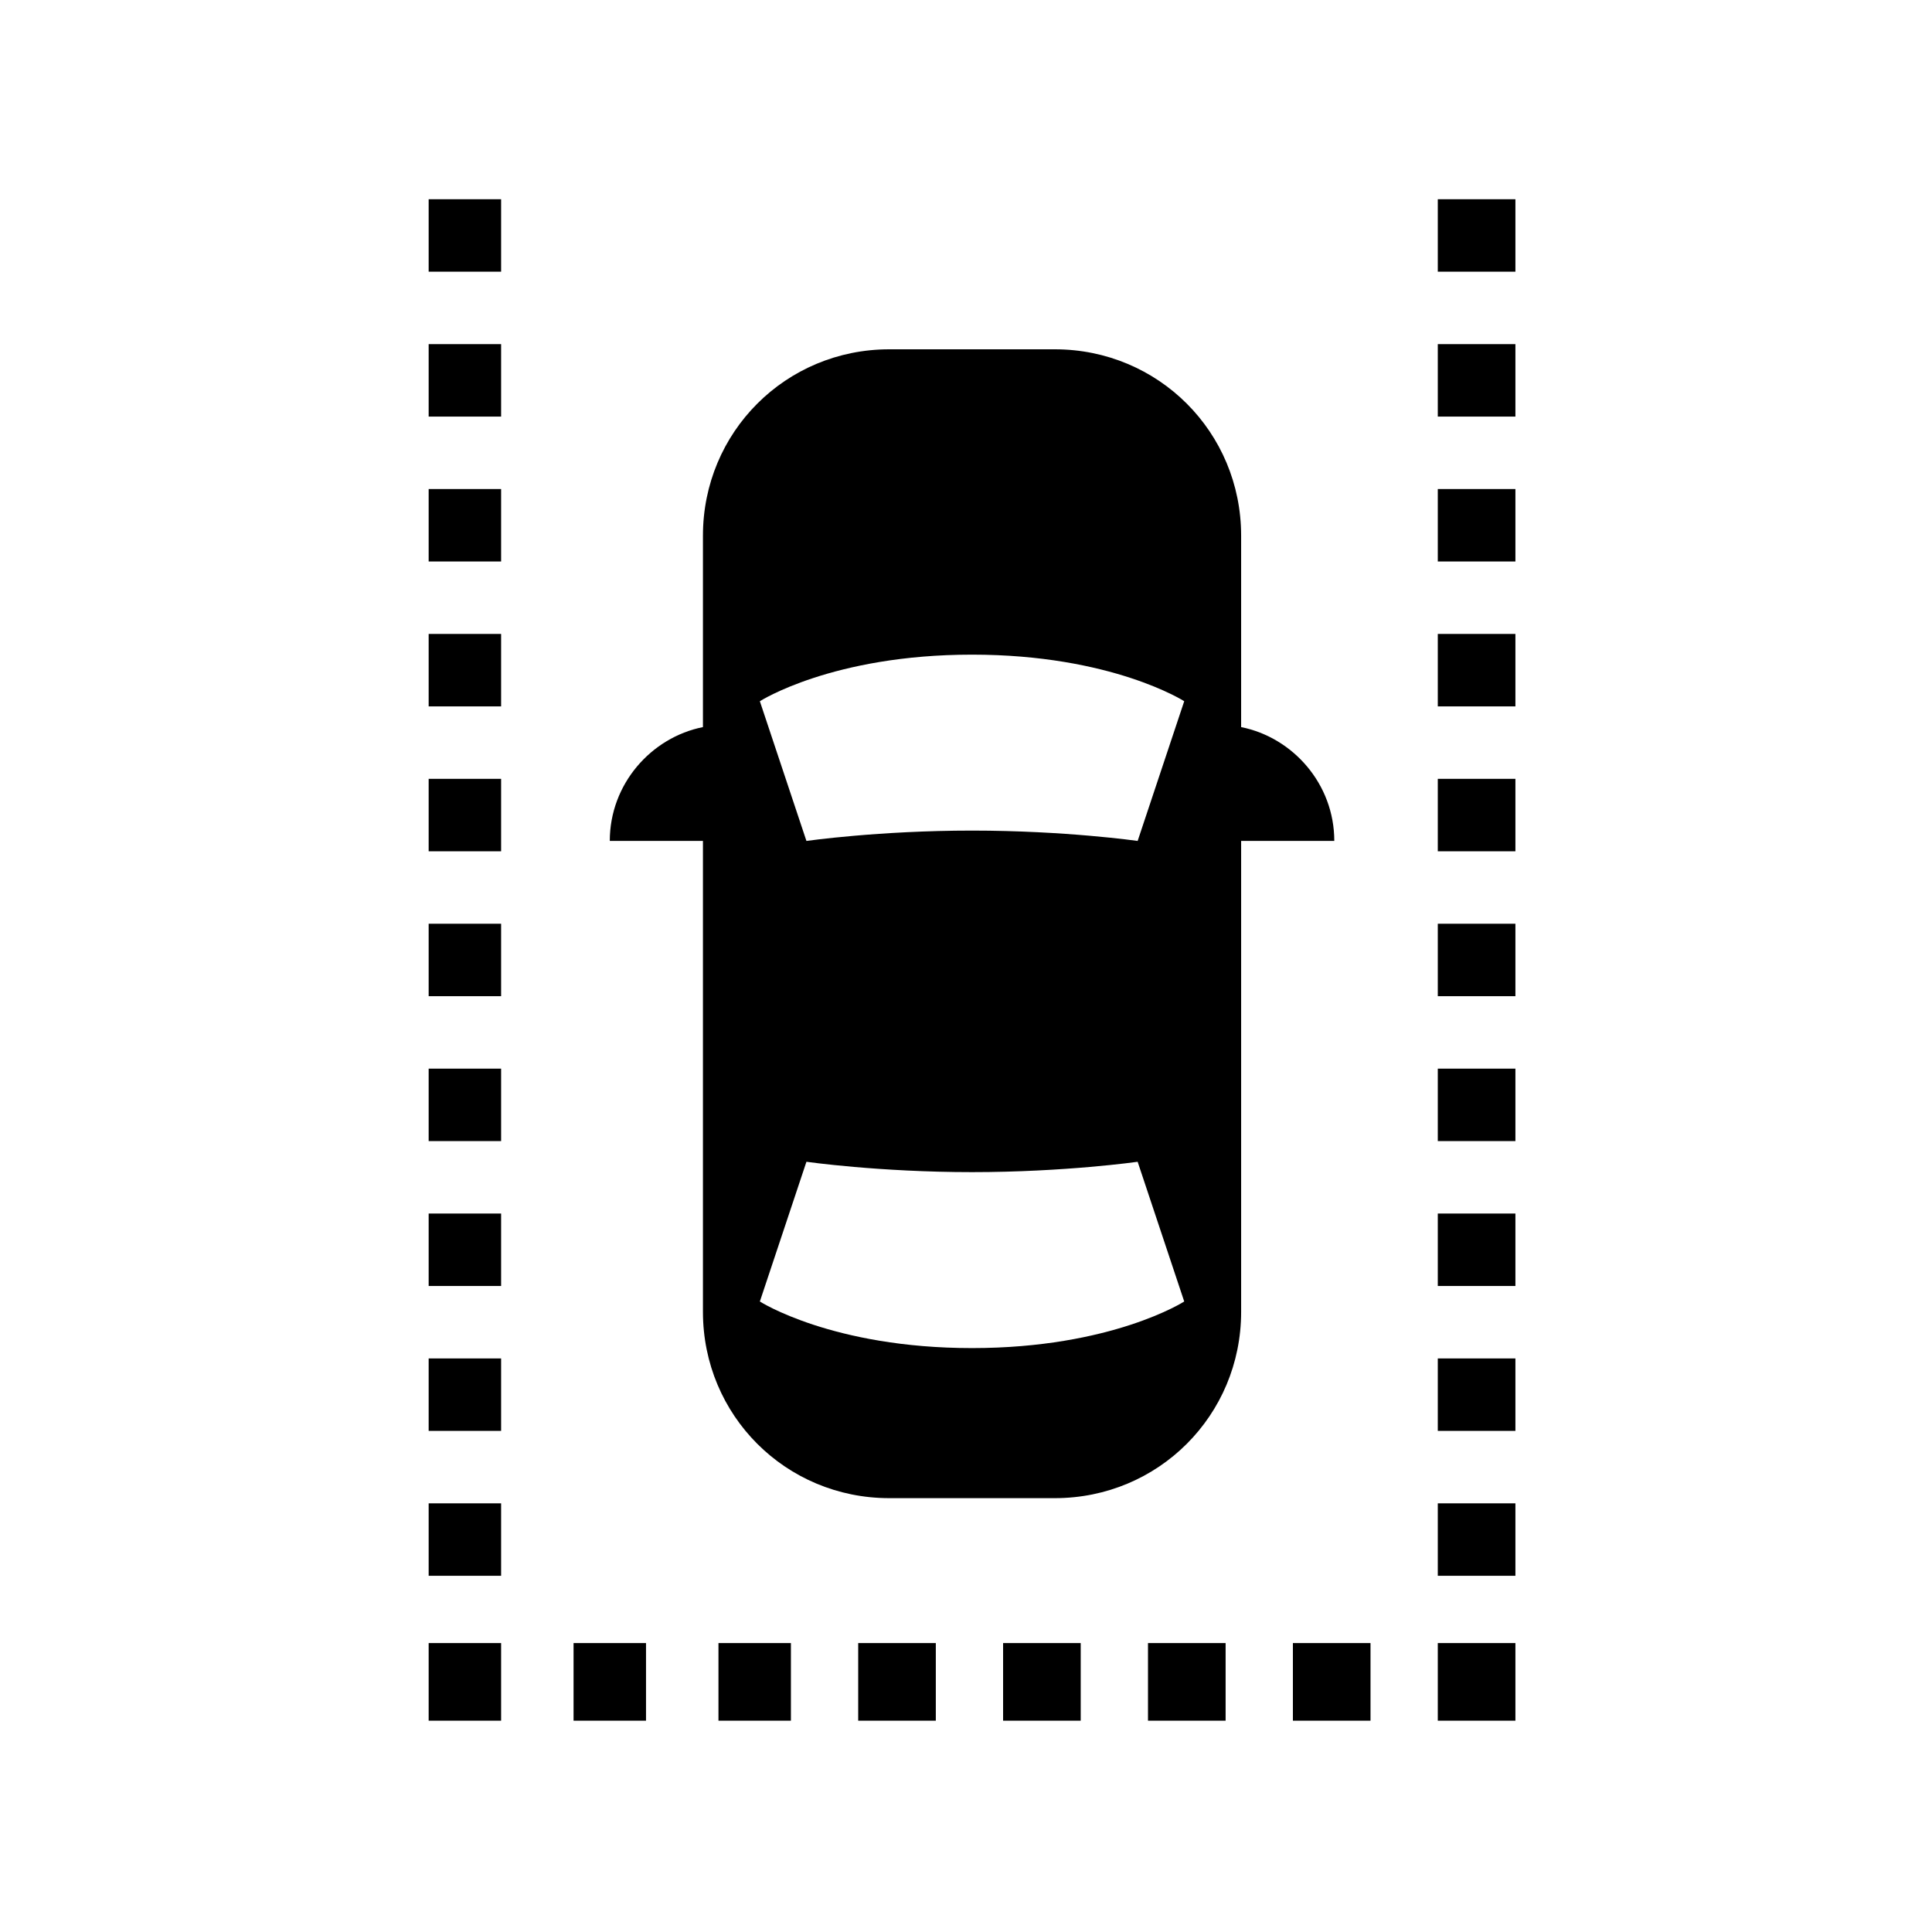
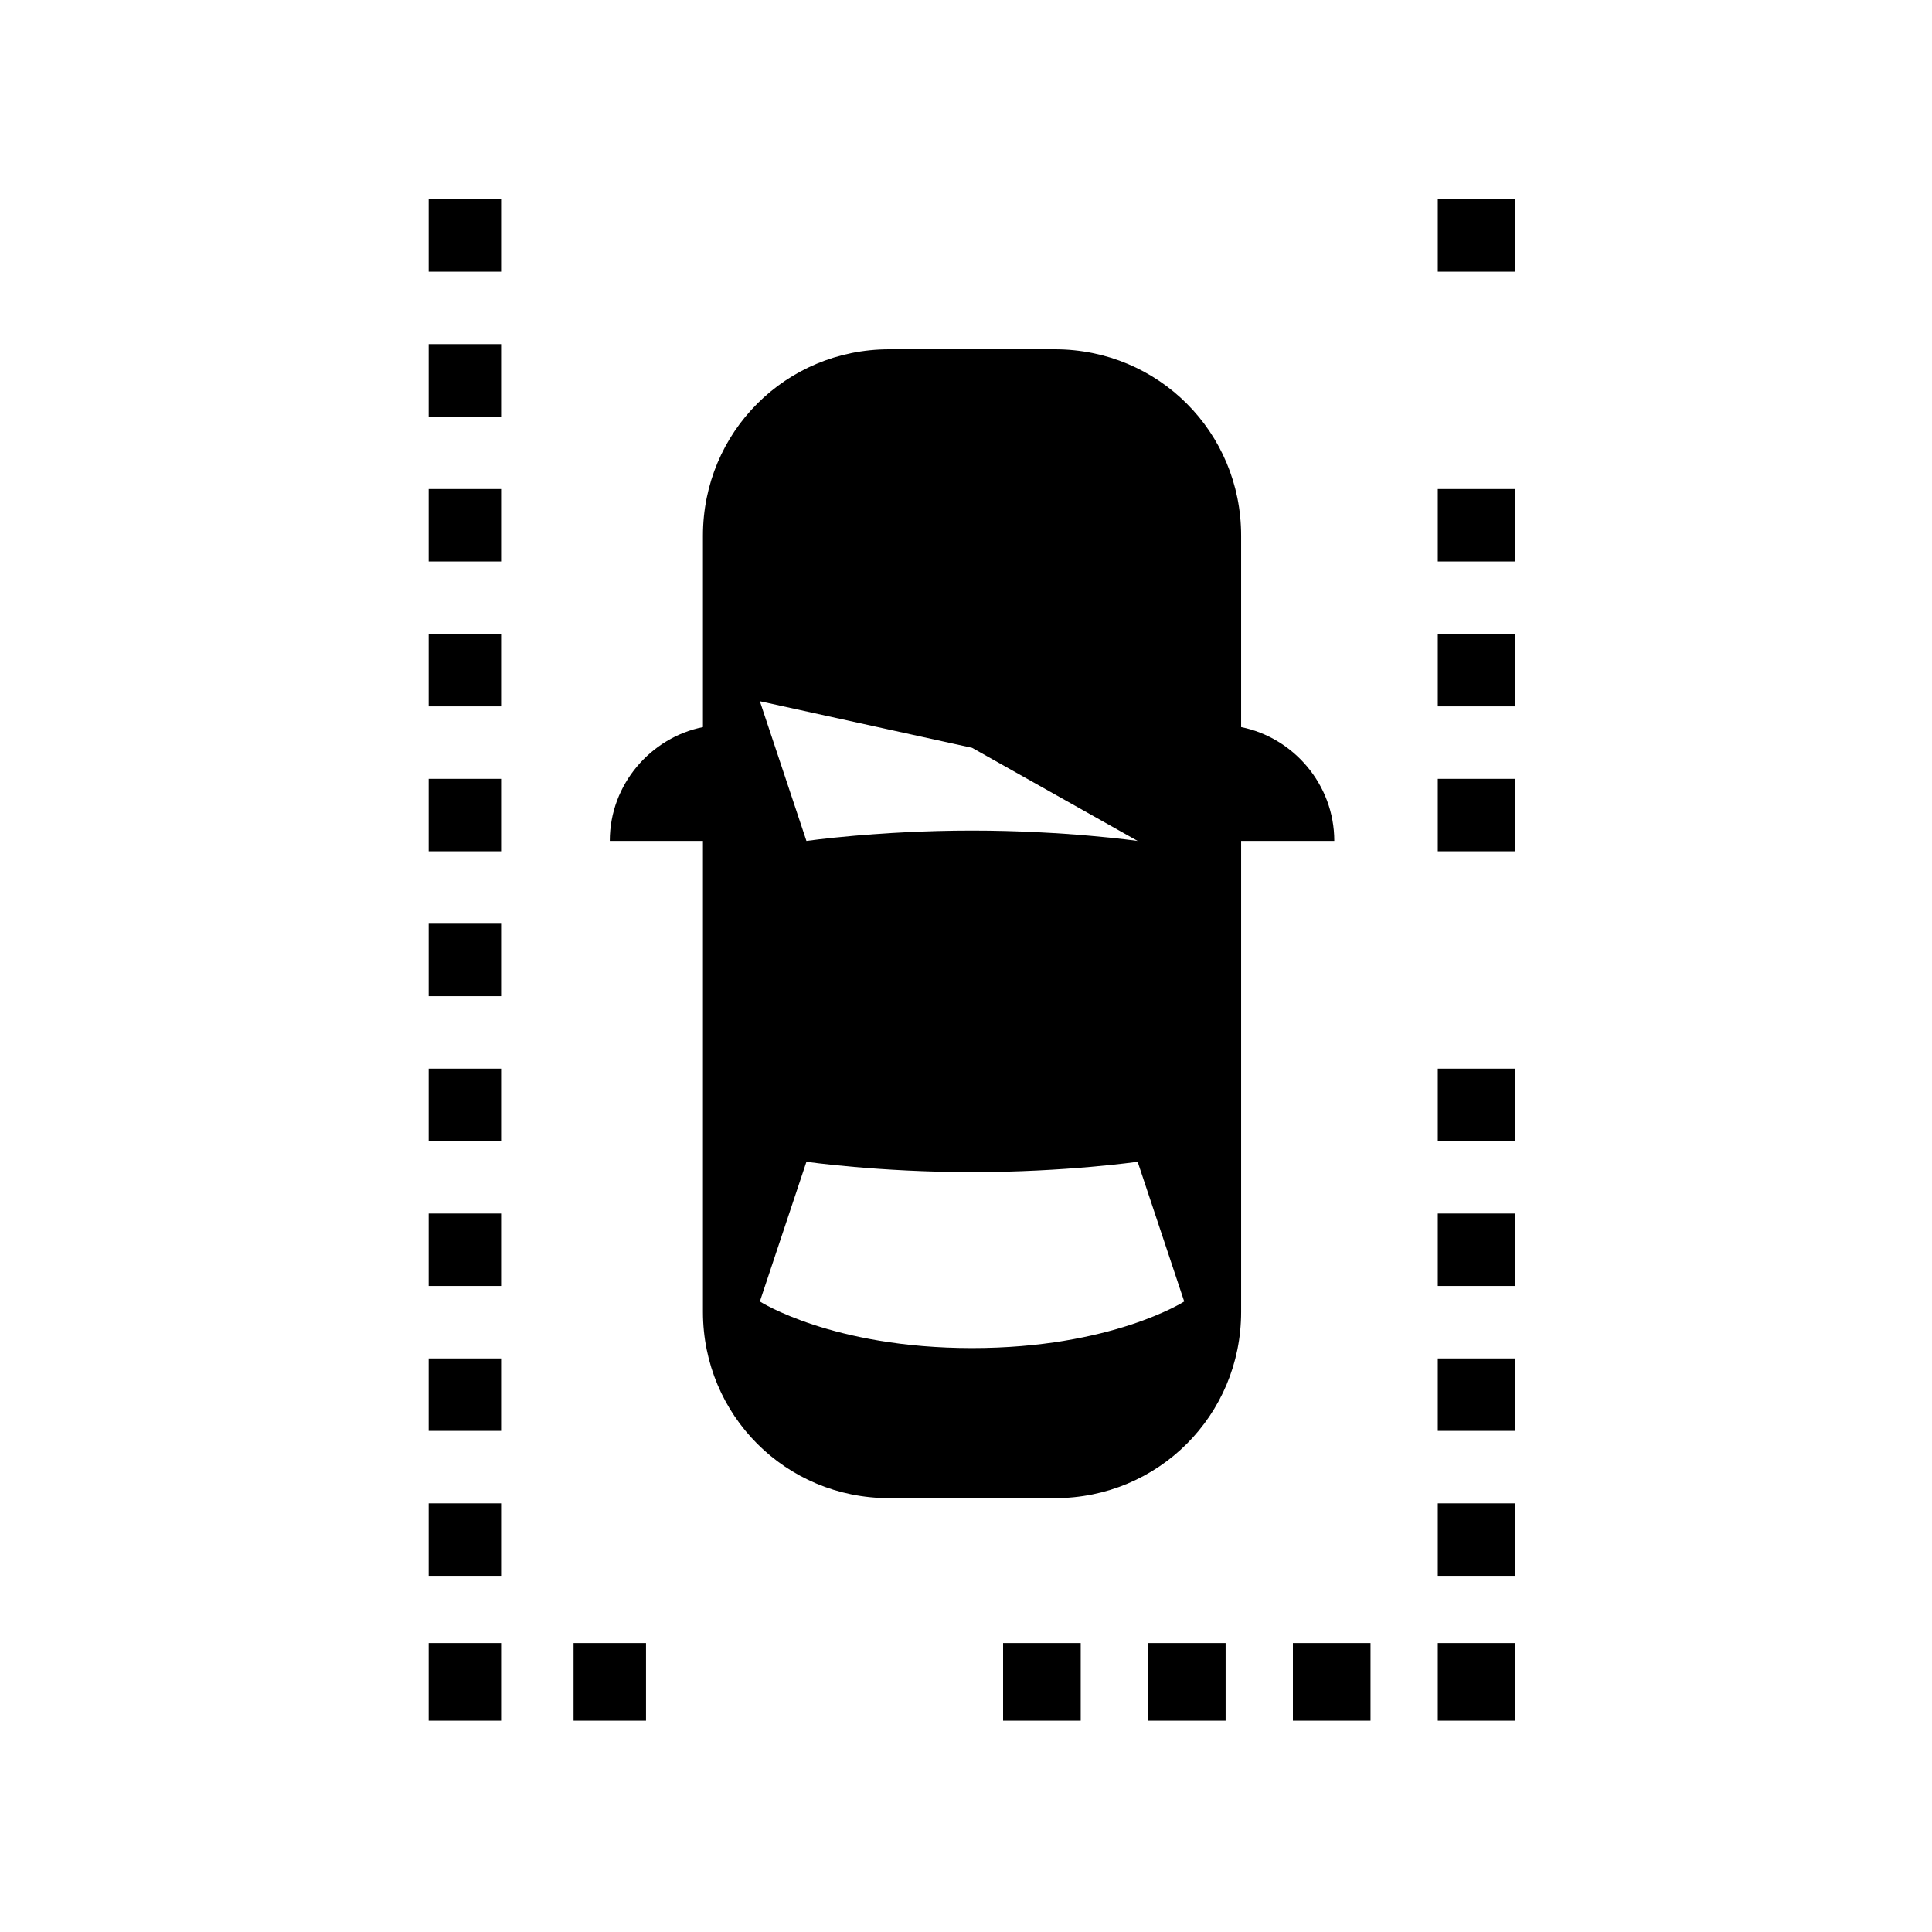
<svg xmlns="http://www.w3.org/2000/svg" version="1.1" id="Calque_1" x="0px" y="0px" width="120px" height="120px" viewBox="0 0 120 120" enable-background="new 0 0 120 120" xml:space="preserve">
  <g>
    <polygon points="94.125,102.054 94.125,102.054 94.125,102.054 93.804,102.054 93.804,102.054 89.625,102.054 89.304,102.054    89.304,102.054 89.304,102.054 89.304,102.054 89.304,106.875 89.304,106.875 89.304,106.875 89.304,106.875 89.304,106.875    89.304,106.875 89.625,106.875 93.804,106.875 93.804,106.875 94.125,106.875 94.125,106.875 94.125,106.875 94.125,106.875    94.125,106.875  " />
    <polygon points="40.125,102.054 35.625,102.054 35.625,106.875 35.625,106.875 35.625,106.875 40.125,106.875 40.125,102.054  " />
-     <polygon points="49.125,102.054 44.625,102.054 44.625,106.875 44.625,106.875 44.625,106.875 49.125,106.875 49.125,102.054  " />
    <polygon points="67.125,102.054 66.804,102.054 62.625,102.054 62.304,102.054 62.304,106.875 62.304,106.875 62.304,106.875    62.625,106.875 66.804,106.875 67.125,106.875 67.125,102.054  " />
-     <polygon points="58.125,102.054 57.804,102.054 53.625,102.054 53.304,102.054 53.304,106.875 53.304,106.875 53.304,106.875    53.625,106.875 57.804,106.875 58.125,106.875 58.125,102.054  " />
    <polygon points="85.125,102.054 84.804,102.054 80.625,102.054 80.304,102.054 80.304,106.875 80.304,106.875 80.304,106.875    80.625,106.875 84.804,106.875 85.125,106.875 85.125,102.054  " />
    <polygon points="76.125,102.054 75.804,102.054 71.625,102.054 71.304,102.054 71.304,102.054 71.304,102.054 71.304,106.875    71.625,106.875 75.804,106.875 76.125,106.875 76.125,102.054  " />
    <polygon points="94.125,52.875 94.125,52.875 94.125,52.875 94.125,48.375 94.125,48.375 94.125,48.375 89.304,48.375    89.304,48.375 89.304,48.375 89.304,52.875 89.304,52.875 89.304,52.875  " />
    <polygon points="94.125,43.875 94.125,43.875 94.125,43.875 94.125,39.375 94.125,39.375 94.125,39.375 89.304,39.375    89.304,39.375 89.304,39.375 89.304,43.875 89.304,43.875 89.304,43.875  " />
-     <polygon points="94.125,61.875 94.125,61.875 94.125,61.875 94.125,57.375 94.125,57.375 94.125,57.375 89.304,57.375    89.304,57.375 89.304,57.375 89.304,61.875 89.304,61.875 89.304,61.875  " />
    <polygon points="94.125,79.875 94.125,79.875 94.125,79.875 94.125,75.375 94.125,75.375 94.125,75.375 89.304,75.375    89.304,75.375 89.304,75.375 89.304,79.875 89.304,79.875 89.304,79.875  " />
    <polygon points="94.125,70.875 94.125,70.875 94.125,70.875 94.125,66.375 94.125,66.375 94.125,66.375 89.304,66.375    89.304,66.375 89.304,66.375 89.304,70.875 89.304,70.875 89.304,70.875  " />
    <polygon points="94.125,34.875 94.125,34.875 94.125,34.875 94.125,30.375 94.125,30.375 94.125,30.375 89.304,30.375    89.304,30.375 89.304,30.375 89.304,34.875 89.304,34.875 89.304,34.875  " />
-     <polygon points="94.125,25.875 94.125,25.875 94.125,25.875 94.125,21.375 94.125,21.375 94.125,21.375 89.304,21.375    89.304,21.375 89.304,21.375 89.304,25.875 89.304,25.875 89.304,25.875  " />
    <polygon points="94.125,16.875 94.125,16.875 94.125,16.875 94.125,12.375 94.125,12.375 94.125,12.375 89.304,12.375    89.304,12.375 89.304,12.375 89.304,16.875 89.304,16.875 89.304,16.875  " />
    <polygon points="94.125,88.875 94.125,88.875 94.125,88.875 94.125,84.375 94.125,84.375 94.125,84.375 89.304,84.375    89.304,84.375 89.304,84.375 89.304,88.875 89.304,88.875 89.304,88.875  " />
    <polygon points="94.125,97.875 94.125,97.875 94.125,97.875 94.125,93.375 94.125,93.375 94.125,93.375 89.304,93.375    89.304,93.375 89.304,93.375 89.304,97.875 89.304,97.875 89.304,97.875  " />
    <polygon points="31.125,16.875 31.125,12.375 31.125,12.375 26.625,12.375 26.625,12.375 26.625,16.875 26.625,16.875  " />
    <polygon points="31.125,25.875 31.125,21.375 31.125,21.375 26.625,21.375 26.625,21.375 26.625,25.875 26.625,25.875  " />
    <polygon points="31.125,34.875 31.125,30.375 31.125,30.375 26.625,30.375 26.625,30.375 26.625,34.875 26.625,34.875  " />
    <polygon points="31.125,43.875 31.125,39.375 31.125,39.375 26.625,39.375 26.625,39.375 26.625,43.875 26.625,43.875  " />
    <polygon points="31.125,52.875 31.125,48.375 31.125,48.375 26.625,48.375 26.625,48.375 26.625,52.875 26.625,52.875  " />
    <polygon points="31.125,61.875 31.125,57.375 31.125,57.375 26.625,57.375 26.625,57.375 26.625,61.875 26.625,61.875  " />
    <polygon points="31.125,79.875 31.125,75.375 31.125,75.375 26.625,75.375 26.625,75.375 26.625,79.875 26.625,79.875  " />
    <polygon points="31.125,97.875 31.125,93.375 31.125,93.375 26.625,93.375 26.625,93.375 26.625,97.875 26.625,97.875  " />
    <polygon points="31.125,88.875 31.125,84.375 31.125,84.375 26.625,84.375 26.625,84.375 26.625,88.875 26.625,88.875  " />
    <polygon points="31.125,70.875 31.125,66.375 31.125,66.375 26.625,66.375 26.625,66.375 26.625,70.875 26.625,70.875  " />
    <polygon points="26.625,102.054 26.625,102.054 26.625,102.375 26.625,102.375 26.625,102.375 26.625,106.554 26.625,106.875    26.625,106.875 26.625,106.875 26.625,106.875 31.125,106.875 31.125,106.875 31.125,106.875 31.125,106.875 31.125,106.554    31.125,102.375 31.125,102.375 31.125,102.375 31.125,102.054 31.125,102.054  " />
-     <path d="M77.089,45.161V33.268c0-6.429-5.143-11.572-11.571-11.572H55.232c-6.428,0-11.571,5.143-11.571,11.572v11.893   c-3.214,0.643-5.786,3.536-5.786,7.071h5.786v29.25c0,6.429,5.143,11.571,11.571,11.571h10.286c6.429,0,11.571-5.143,11.571-11.571   v-29.25h5.786C82.875,48.696,80.304,45.804,77.089,45.161z M60.375,83.732c-8.679,0-13.179-2.894-13.179-2.894l2.893-8.678   c0,0,4.5,0.643,10.286,0.643c5.786,0,10.286-0.643,10.286-0.643l2.893,8.678C73.554,80.839,69.054,83.732,60.375,83.732z    M70.661,52.232c0,0-4.5-0.643-10.286-0.643c-5.786,0-10.286,0.643-10.286,0.643l-2.893-8.678c0,0,4.5-2.893,13.179-2.893   s13.179,2.893,13.179,2.893L70.661,52.232z" />
+     <path d="M77.089,45.161V33.268c0-6.429-5.143-11.572-11.571-11.572H55.232c-6.428,0-11.571,5.143-11.571,11.572v11.893   c-3.214,0.643-5.786,3.536-5.786,7.071h5.786v29.25c0,6.429,5.143,11.571,11.571,11.571h10.286c6.429,0,11.571-5.143,11.571-11.571   v-29.25h5.786C82.875,48.696,80.304,45.804,77.089,45.161z M60.375,83.732c-8.679,0-13.179-2.894-13.179-2.894l2.893-8.678   c0,0,4.5,0.643,10.286,0.643c5.786,0,10.286-0.643,10.286-0.643l2.893,8.678C73.554,80.839,69.054,83.732,60.375,83.732z    M70.661,52.232c0,0-4.5-0.643-10.286-0.643c-5.786,0-10.286,0.643-10.286,0.643l-2.893-8.678s13.179,2.893,13.179,2.893L70.661,52.232z" />
  </g>
</svg>